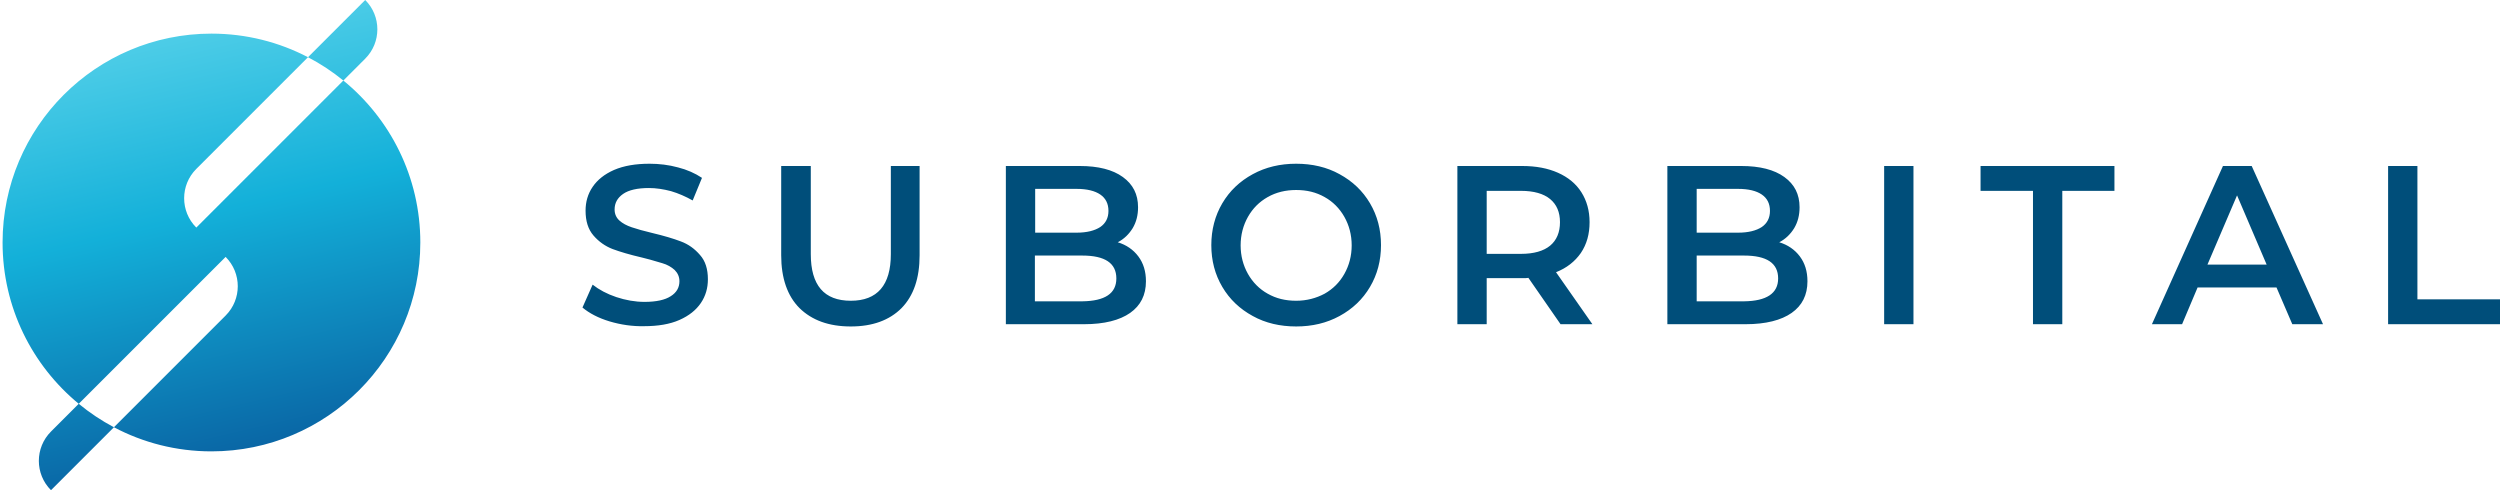
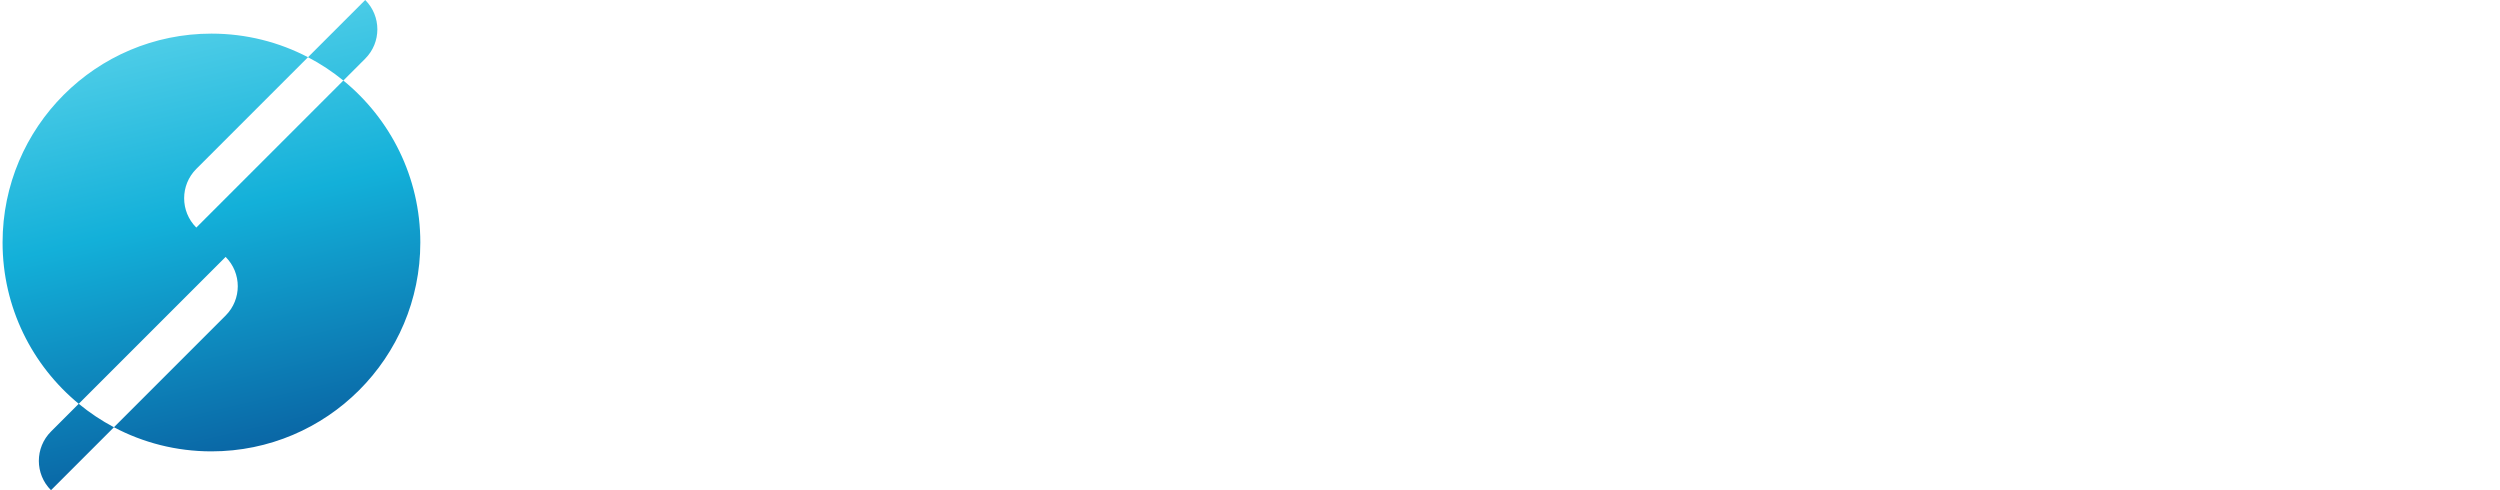
<svg xmlns="http://www.w3.org/2000/svg" width="867" height="170" viewBox="0 0 867 170" fill="none">
  <path fill-rule="evenodd" clip-rule="evenodd" d="M106.811 19.845L126.656 0C132.274 5.618 132.273 14.726 126.656 20.343L119.072 27.927C115.285 24.838 111.179 22.125 106.811 19.845ZM27.306 140.036C11.176 126.751 0.893 106.625 0.893 84.097C0.893 44.091 33.324 11.66 73.33 11.66C85.409 11.66 96.797 14.616 106.811 19.845L68.076 58.58C62.458 64.198 62.458 73.306 68.076 78.923L119.072 27.927C135.363 41.209 145.767 61.438 145.767 84.097C145.767 124.103 113.336 156.534 73.33 156.534C61.115 156.534 49.607 153.511 39.513 148.172L78.247 109.438C83.865 103.82 83.865 94.713 78.247 89.095L27.306 140.036ZM27.306 140.036C31.074 143.141 35.162 145.872 39.513 148.172L17.685 170C12.067 164.382 12.067 155.275 17.685 149.657L27.306 140.036Z" fill="url(#paint0_linear_2393_3250)" />
-   <path fill-rule="evenodd" clip-rule="evenodd" d="M423.896 99.501C426.438 103.811 429.957 107.143 434.454 109.592C438.852 112.042 443.935 113.217 449.507 113.217C455.079 113.217 460.064 112.042 464.561 109.592C469.057 107.143 472.577 103.811 475.118 99.501C477.66 95.189 478.93 90.388 478.93 85C478.93 79.611 477.66 74.81 475.118 70.499C472.577 66.188 469.057 62.857 464.561 60.407C460.162 57.958 455.079 56.782 449.507 56.782C443.935 56.782 438.95 57.958 434.454 60.407C429.957 62.857 426.438 66.188 423.896 70.499C421.355 74.81 420.084 79.709 420.084 85C420.084 90.388 421.355 95.189 423.896 99.501ZM466.223 94.993C464.561 97.933 462.313 100.186 459.38 101.852C456.448 103.42 453.124 104.301 449.507 104.301C445.793 104.301 442.567 103.518 439.634 101.852C436.8 100.284 434.454 97.933 432.792 94.993C431.13 92.054 430.25 88.723 430.25 85.098C430.25 81.473 431.13 78.141 432.792 75.202C434.454 72.263 436.702 70.009 439.634 68.344C442.567 66.678 445.89 65.894 449.507 65.894C453.222 65.894 456.448 66.678 459.38 68.344C462.215 69.911 464.561 72.263 466.223 75.202C467.884 78.141 468.764 81.473 468.764 85.098C468.764 88.723 467.884 92.054 466.223 94.993ZM202 106.653C204.346 108.612 207.474 110.278 211.384 111.454C215.294 112.629 219.4 113.217 223.408 113.119C228.197 113.119 232.303 112.434 235.626 110.964C238.95 109.494 241.394 107.535 243.056 105.085C244.717 102.636 245.499 99.892 245.499 96.855C245.499 93.328 244.62 90.487 242.762 88.429C240.905 86.273 238.755 84.706 236.115 83.726C233.574 82.746 230.25 81.766 226.145 80.787C223.212 80.101 220.866 79.415 219.106 78.827C217.347 78.239 215.881 77.456 214.805 76.476C213.73 75.496 213.144 74.222 213.144 72.655C213.144 70.401 214.121 68.638 216.076 67.266C218.031 65.894 221.062 65.208 225.069 65.208C227.513 65.208 230.055 65.6 232.694 66.286C235.333 67.07 237.777 68.148 240.221 69.519L243.447 61.681C241.101 60.114 238.266 58.84 235.138 58.056C231.912 57.174 228.588 56.782 225.265 56.782C220.475 56.782 216.369 57.468 212.948 58.938C209.625 60.407 207.181 62.367 205.519 64.816C203.857 67.266 203.075 70.009 203.075 73.046C203.075 76.672 203.955 79.513 205.812 81.668C207.67 83.824 209.918 85.392 212.459 86.371C215.099 87.351 218.422 88.331 222.626 89.311C224.67 89.789 226.43 90.315 227.904 90.755L227.904 90.755C228.544 90.947 229.131 91.122 229.664 91.27C231.423 91.76 232.889 92.642 233.965 93.622C235.04 94.7 235.626 95.973 235.626 97.541C235.626 99.696 234.649 101.46 232.596 102.734C230.641 104.007 227.611 104.693 223.505 104.693C220.28 104.693 216.956 104.105 213.73 103.028C210.504 101.95 207.767 100.48 205.519 98.717L202 106.653ZM270.919 88.528C270.919 96.464 273.069 102.636 277.272 106.849C281.574 111.062 287.439 113.218 295.063 113.218C302.59 113.218 308.455 111.062 312.658 106.849C316.862 102.538 318.915 96.464 318.915 88.528V57.567H308.944V88.136C308.944 98.913 304.252 104.302 295.063 104.302C285.777 104.302 281.183 98.913 281.183 88.136V57.567H270.919V88.528ZM394.775 88.919C396.535 91.271 397.414 94.112 397.414 97.541C397.414 102.342 395.557 105.968 391.94 108.515C388.324 111.062 382.947 112.434 376.007 112.434H348.832V57.567H374.443C380.894 57.567 385.88 58.84 389.399 61.388C392.918 63.935 394.677 67.364 394.677 71.871C394.677 74.615 394.091 76.966 392.82 79.122C391.549 81.179 389.888 82.845 387.639 84.02C390.572 84.902 393.016 86.568 394.775 88.919ZM358.998 65.601V80.689H373.368C376.887 80.689 379.624 80.004 381.579 78.73C383.436 77.456 384.413 75.594 384.413 73.145C384.413 70.598 383.436 68.736 381.579 67.462C379.721 66.189 376.984 65.503 373.368 65.503H358.998V65.601ZM387.151 96.562C387.151 91.271 383.24 88.626 375.323 88.626H358.9V104.498H375.323C383.24 104.4 387.151 101.754 387.151 96.562ZM541.196 112.434L530.053 96.366C529.564 96.464 528.88 96.464 527.902 96.464H515.586V112.434H505.419V57.567H527.902C532.692 57.567 536.798 58.35 540.317 59.918C543.836 61.486 546.573 63.739 548.43 66.678C550.287 69.618 551.265 73.047 551.265 77.064C551.265 81.179 550.287 84.706 548.235 87.744C546.182 90.683 543.347 92.936 539.632 94.406L552.242 112.434H541.196ZM537.58 69.03C535.331 67.168 531.91 66.189 527.511 66.189H515.586V88.038H527.511C531.91 88.038 535.331 87.058 537.58 85.196C539.828 83.335 541.001 80.591 541.001 77.064C541.001 73.537 539.828 70.891 537.58 69.03ZM626.825 97.541C626.825 94.112 625.945 91.271 624.186 88.919C622.426 86.568 619.983 84.902 617.05 84.02C619.298 82.845 620.96 81.179 622.231 79.122C623.502 76.966 624.088 74.615 624.088 71.871C624.088 67.364 622.329 63.935 618.81 61.388C615.29 58.84 610.305 57.567 603.854 57.567H578.243V112.434H605.418C612.358 112.434 617.734 111.062 621.351 108.515C624.968 105.968 626.825 102.342 626.825 97.541ZM602.778 80.689H588.409V65.601V65.503H602.778C606.395 65.503 609.132 66.189 610.989 67.462C612.847 68.736 613.824 70.598 613.824 73.145C613.824 75.594 612.847 77.456 610.989 78.73C609.034 80.004 606.297 80.689 602.778 80.689ZM604.831 88.626C612.749 88.626 616.659 91.271 616.659 96.562C616.659 101.754 612.651 104.4 604.831 104.498H588.409V88.626H604.831ZM653.423 57.567H663.589V112.434H653.423V57.567ZM686.856 66.189H705.038V112.434H715.204V66.189H733.288V57.567H686.856V66.189ZM762.124 99.697L756.748 112.434H746.288L770.922 57.567H780.892L805.623 112.434H794.968L789.494 99.697H762.124ZM786.073 91.761L775.809 67.756L765.545 91.761H786.073ZM838.359 57.567H828.193V112.434H867V103.812H838.359V57.567Z" fill="#004E7A" />
  <defs>
    <linearGradient id="paint0_linear_2393_3250" x1="-61.909" y1="280.049" x2="-179.534" y2="-221.491" gradientUnits="userSpaceOnUse">
      <stop stop-color="#00196F" />
      <stop offset="0.33" stop-color="#13B0D9" />
      <stop offset="0.612" stop-color="#9AF3FA" />
    </linearGradient>
  </defs>
</svg>